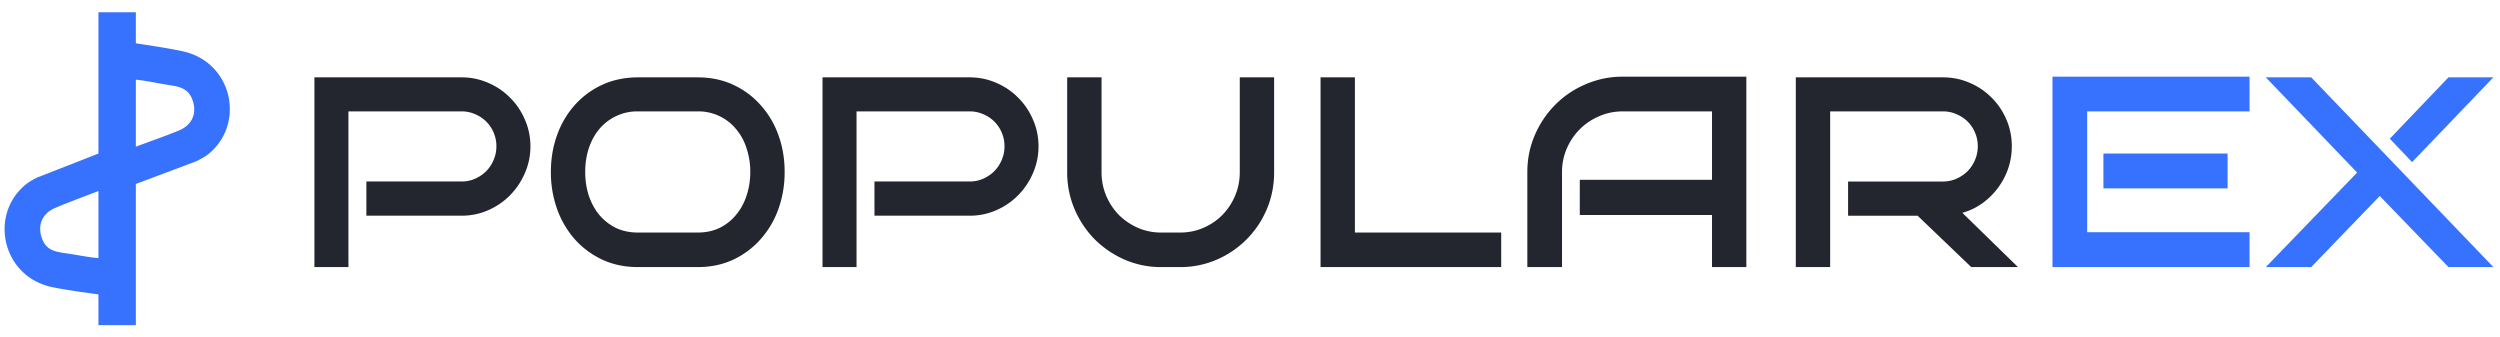
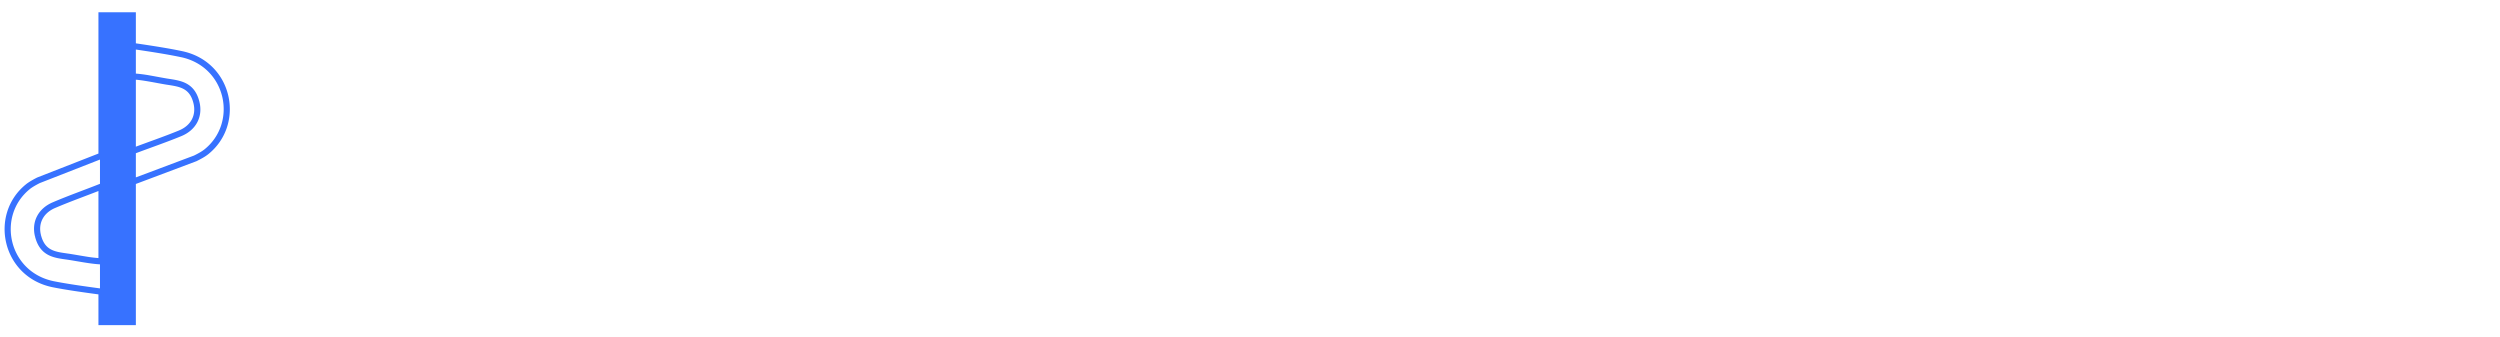
<svg xmlns="http://www.w3.org/2000/svg" fill="none" viewBox="0 0 163 22" class="logoImage" width="163" height="22">
-   <path fill="#23262F" d="M34.584 9.537a4.31 4.31 0 0 1-.361 1.747 4.691 4.691 0 0 1-.961 1.439c-.401.41-.875.736-1.42.978a4.246 4.246 0 0 1-1.738.362h-6.217v-2.23h6.217c.313 0 .608-.062.885-.187.277-.124.517-.29.721-.494.204-.212.364-.458.48-.736.117-.278.175-.571.175-.879a2.2 2.2 0 0 0-.174-.879 2.23 2.23 0 0 0-1.202-1.208 2.13 2.13 0 0 0-.885-.187h-7.386v10.15H20.5V5.044h9.604c.612 0 1.191.122 1.737.363a4.38 4.38 0 0 1 1.42.967 4.4 4.4 0 0 1 .962 1.428c.24.542.36 1.12.36 1.736Zm16.574 1.67a7.13 7.13 0 0 1-.404 2.417 5.962 5.962 0 0 1-1.158 1.966 5.448 5.448 0 0 1-1.792 1.34c-.692.323-1.464.484-2.316.484h-3.89c-.852 0-1.628-.161-2.327-.484-.7-.33-1.3-.776-1.803-1.34a6.066 6.066 0 0 1-1.147-1.966 7.127 7.127 0 0 1-.404-2.417c0-.85.134-1.648.404-2.395a5.938 5.938 0 0 1 1.147-1.955 5.438 5.438 0 0 1 1.803-1.33c.699-.322 1.475-.483 2.327-.483h3.89c.852 0 1.624.161 2.316.483.7.323 1.297.766 1.792 1.33a5.84 5.84 0 0 1 1.158 1.955c.27.747.404 1.545.404 2.395Zm-2.24 0a4.75 4.75 0 0 0-.24-1.527 3.576 3.576 0 0 0-.677-1.252 3.108 3.108 0 0 0-1.071-.846 3.165 3.165 0 0 0-1.442-.32h-3.89a3.234 3.234 0 0 0-2.535 1.166c-.291.351-.517.769-.677 1.252-.153.476-.23.985-.23 1.527 0 .542.077 1.054.23 1.538.16.476.386.893.677 1.252a3.34 3.34 0 0 0 1.082.857c.43.205.914.308 1.453.308h3.89c.539 0 1.02-.103 1.442-.308.422-.212.78-.498 1.07-.857.3-.359.525-.776.678-1.252.16-.484.24-.996.24-1.538Zm18.793-1.67a4.31 4.31 0 0 1-.36 1.747 4.688 4.688 0 0 1-.962 1.439c-.4.41-.874.736-1.42.978a4.248 4.248 0 0 1-1.737.362h-6.217v-2.23h6.217c.313 0 .608-.062.885-.187.276-.124.517-.29.72-.494.205-.212.365-.458.481-.736.117-.278.175-.571.175-.879a2.2 2.2 0 0 0-.174-.879 2.223 2.223 0 0 0-1.202-1.208 2.13 2.13 0 0 0-.885-.187h-7.386v10.15h-2.218V5.044h9.604c.611 0 1.19.122 1.737.363.546.235 1.02.557 1.42.967.408.403.729.88.962 1.428.24.542.36 1.12.36 1.736Zm15.362-4.493v6.185c0 .857-.16 1.662-.48 2.417a6.185 6.185 0 0 1-3.267 3.285 5.922 5.922 0 0 1-2.382.483h-1.235a5.923 5.923 0 0 1-2.382-.484 6.489 6.489 0 0 1-1.956-1.329 6.36 6.36 0 0 1-1.31-1.966 6.093 6.093 0 0 1-.481-2.406V5.044h2.24v6.185c0 .542.102 1.054.306 1.538.203.476.48.893.83 1.252.357.352.768.63 1.235.835.473.205.98.308 1.518.308h1.235c.539 0 1.045-.103 1.519-.308a3.913 3.913 0 0 0 1.234-.835c.35-.359.626-.776.83-1.252.204-.484.306-.996.306-1.538V5.044h2.24Zm14.805 12.37H86.1V5.044h2.24v10.118h9.538v2.252Zm15.984 0h-2.239v-3.395h-8.621v-2.296h8.621v-4.46h-5.824c-.546 0-1.059.106-1.54.319-.481.205-.9.487-1.257.846-.357.358-.641.78-.852 1.263a3.861 3.861 0 0 0-.306 1.538v6.185h-2.262v-6.185c0-.864.164-1.674.492-2.428a6.384 6.384 0 0 1 1.333-1.977 6.156 6.156 0 0 1 1.978-1.33A5.978 5.978 0 0 1 105.799 5h8.063v12.414Zm17.711 0h-3.047l-3.497-3.35h-4.534v-2.23h6.195c.313 0 .609-.063.884-.188.277-.124.518-.29.722-.494.204-.212.364-.458.48-.736.117-.278.176-.571.176-.879 0-.315-.059-.608-.176-.879a2.238 2.238 0 0 0-.48-.725 2.23 2.23 0 0 0-.722-.483 2.12 2.12 0 0 0-.884-.187h-7.364v10.15h-2.24V5.044h9.604c.619 0 1.202.122 1.748.363a4.39 4.39 0 0 1 1.421.967c.407.403.728.88.961 1.428.233.542.35 1.12.35 1.736 0 .505-.08.992-.241 1.461a4.648 4.648 0 0 1-1.693 2.263 4.2 4.2 0 0 1-1.289.615l3.626 3.538Z" />
-   <path fill="#3772FF" d="M146.671 17.414h-12.849V5h12.849v2.263h-10.588v7.877h10.588v2.274Zm-1.431-5.13h-8.097v-2.275h8.097v2.274Zm17.328 5.13h-2.928l-4.48-4.636-4.469 4.636h-2.96l5.954-6.163-5.954-6.207h2.96l11.877 12.37Zm0-12.37-5.299 5.526-1.454-1.527 3.825-4h2.928Z" />
  <mask id="logo_svg__a" width="16" height="22" x="-0.5" y="0" fill="#000" maskUnits="userSpaceOnUse">
    <path fill="#FFFFFF" d="M-.5 0h16v22h-16z" />
-     <path d="M6.618 17.04V21h2.04V1h-2.04V17.041Z" />
    <path d="m8.658 11.857 4.074-1.53c.3-.147.546-.289.71-.42 2.318-1.84 1.539-5.696-1.581-6.37-.838-.18-1.988-.36-3.203-.538v1.986c.65.023 1.65.248 2.261.343.813.127 1.621.213 1.895 1.384.2.855-.194 1.62-1.068 1.98-.998.412-2.071.775-3.088 1.162v2.003ZM6.618 10.149l-4.107 1.606c-.298.15-.543.295-.705.428C-.486 14.055.344 17.9 3.473 18.532c.826.167 1.952.328 3.145.486v-1.977c-.65-.022-1.626-.227-2.227-.313-.815-.116-1.624-.19-1.914-1.358-.211-.852.172-1.623 1.041-1.994 1.001-.428 2.078-.809 3.096-1.212l.004.123v-2.139Z" />
  </mask>
  <path fill="#3772FF" d="M6.618 17.04V21h2.04V1h-2.04V17.041Z" />
-   <path fill="#3772FF" d="m8.658 11.857 4.074-1.53c.3-.147.546-.289.71-.42 2.318-1.84 1.539-5.696-1.581-6.37-.838-.18-1.988-.36-3.203-.538v1.986c.65.023 1.65.248 2.261.343.813.127 1.621.213 1.895 1.384.2.855-.194 1.62-1.068 1.98-.998.412-2.071.775-3.088 1.162v2.003ZM6.618 10.149l-4.107 1.606c-.298.15-.543.295-.705.428C-.486 14.055.344 17.9 3.473 18.532c.826.167 1.952.328 3.145.486v-1.977c-.65-.022-1.626-.227-2.227-.313-.815-.116-1.624-.19-1.914-1.358-.211-.852.172-1.623 1.041-1.994 1.001-.428 2.078-.809 3.096-1.212l.004.123v-2.139Z" />
  <path fill="#3772FF" d="M6.718 19.018v-1.977h-.2v1.977h.2Zm0-6.731v-2.139h-.2v2.139h.2Zm0 8.713V1h-.2v20h.2Zm1.84-20v20h.2V1h-.2Zm-1.94 9.149.073.186.127-.05v-.136h-.2Zm-4.107 1.606-.073-.187-.01.004-.008.004.09.179Zm-.705.428-.127-.155.127.155Zm1.667 6.349.04-.196-.04.196Zm3.145.486h.2v-.175l-.173-.023-.027.198Zm0-1.977-.006.2.206.006v-.206h-.2Zm-2.227-.313-.029.198.029-.197ZM2.477 15.37l-.194.048.194-.048Zm1.041-1.994.079.184-.079-.184Zm3.096-1.212.2-.007-.01-.284-.264.105.074.186Zm.004.123h.2v-.007l-.2.007Zm2.04-.43h-.2v.289l.27-.102-.07-.187Zm4.074-1.53.07.187.01-.004.008-.004-.088-.18Zm.71-.42.125.158-.125-.157Zm-1.581-6.37.042-.195-.042.195ZM8.658 3l.03-.198-.23-.033v.231h.2Zm0 1.986h-.2v.193l.193.007.007-.2Zm2.261.343.031-.197-.03.197Zm1.895 1.384.195-.045-.195.045Zm-1.068 1.98-.076-.185.076.185ZM8.658 21v.2h.2V21h-.2Zm-2.04 0h-.2v.2h.2V21Zm0-20V.8h-.2V1h.2Zm2.04 0h.2V.8h-.2V1ZM6.546 9.962l-4.108 1.606.145.373 4.108-1.606-.145-.373ZM2.42 11.576c-.3.153-.561.305-.74.452l.252.31c.145-.119.375-.256.669-.405l-.18-.357Zm-.74.452c-2.422 1.978-1.542 6.034 1.754 6.7l.079-.392c-2.962-.598-3.743-4.232-1.58-5.998l-.254-.31Zm1.754 6.7c.833.168 1.966.33 3.158.489l.053-.397c-1.194-.159-2.314-.319-3.132-.484l-.08.392Zm3.191-1.887a9.507 9.507 0 0 1-1.107-.13c-.393-.063-.797-.137-1.1-.18l-.055.396c.299.042.683.113 1.091.179.4.065.818.123 1.158.134l.013-.4Zm-2.206-.31c-.42-.06-.786-.105-1.089-.265-.284-.15-.526-.41-.66-.944l-.387.096c.157.632.464.994.86 1.202.379.2.825.25 1.22.306l.056-.395ZM2.67 15.32c-.095-.383-.055-.738.1-1.037.153-.299.428-.554.826-.724l-.157-.368c-.472.201-.823.517-1.025.909-.203.393-.248.849-.132 1.317l.388-.096Zm.926-1.761c.999-.428 2.061-.802 3.09-1.21l-.147-.372c-1.007.399-2.098.785-3.1 1.214l.157.368Zm2.817-1.39.005.124.4-.014-.005-.123-.4.014Zm2.315-.126 4.073-1.53-.14-.375-4.074 1.53.14.375Zm4.09-1.538c.304-.148.566-.297.748-.441l-.249-.314c-.147.117-.378.25-.674.396l.176.359Zm.748-.441c2.448-1.946 1.623-6.014-1.664-6.723l-.084.39c2.953.638 3.685 4.282 1.499 6.02l.249.313Zm-1.664-6.723c-.846-.183-2.002-.363-3.216-.54l-.058.395c1.215.178 2.359.356 3.19.536l.084-.391Zm-3.445-.343v1.986h.4V2.999h-.4Zm.193 2.186c.31.01.71.07 1.118.141.399.07.812.152 1.12.2l.061-.395c-.305-.048-.697-.126-1.113-.199a9.307 9.307 0 0 0-1.172-.147l-.014.4Zm2.237.34c.42.066.785.116 1.085.28.282.153.521.416.647.953l.39-.091c-.15-.635-.452-1-.845-1.214-.376-.204-.821-.26-1.215-.322l-.062.395Zm1.732 1.233c.09.385.044.74-.114 1.036-.158.297-.436.549-.836.713l.152.37c.474-.195.83-.506 1.037-.895.208-.39.26-.845.15-1.315l-.39.09Zm-.95 1.75c-.997.41-2.056.768-3.083 1.159l.142.374c1.006-.383 2.093-.751 3.093-1.164l-.152-.37ZM8.458 9.853v2.003h.4V9.854h-.4Zm.2 10.946h-2.04v.4h2.04v-.4ZM6.618 1.2h2.04V.8h-2.04v.4Zm-.2 17.818V21h.4v-1.982h-.4ZM8.858 21V9.854h-.4V21h.4Zm0-11.146V1h-.4v8.854h.4ZM6.418 1v9.149h.4V1h-.4Zm0 11.287v4.754h.4v-4.754h-.4Z" mask="url(#logo_svg__a)" />
</svg>